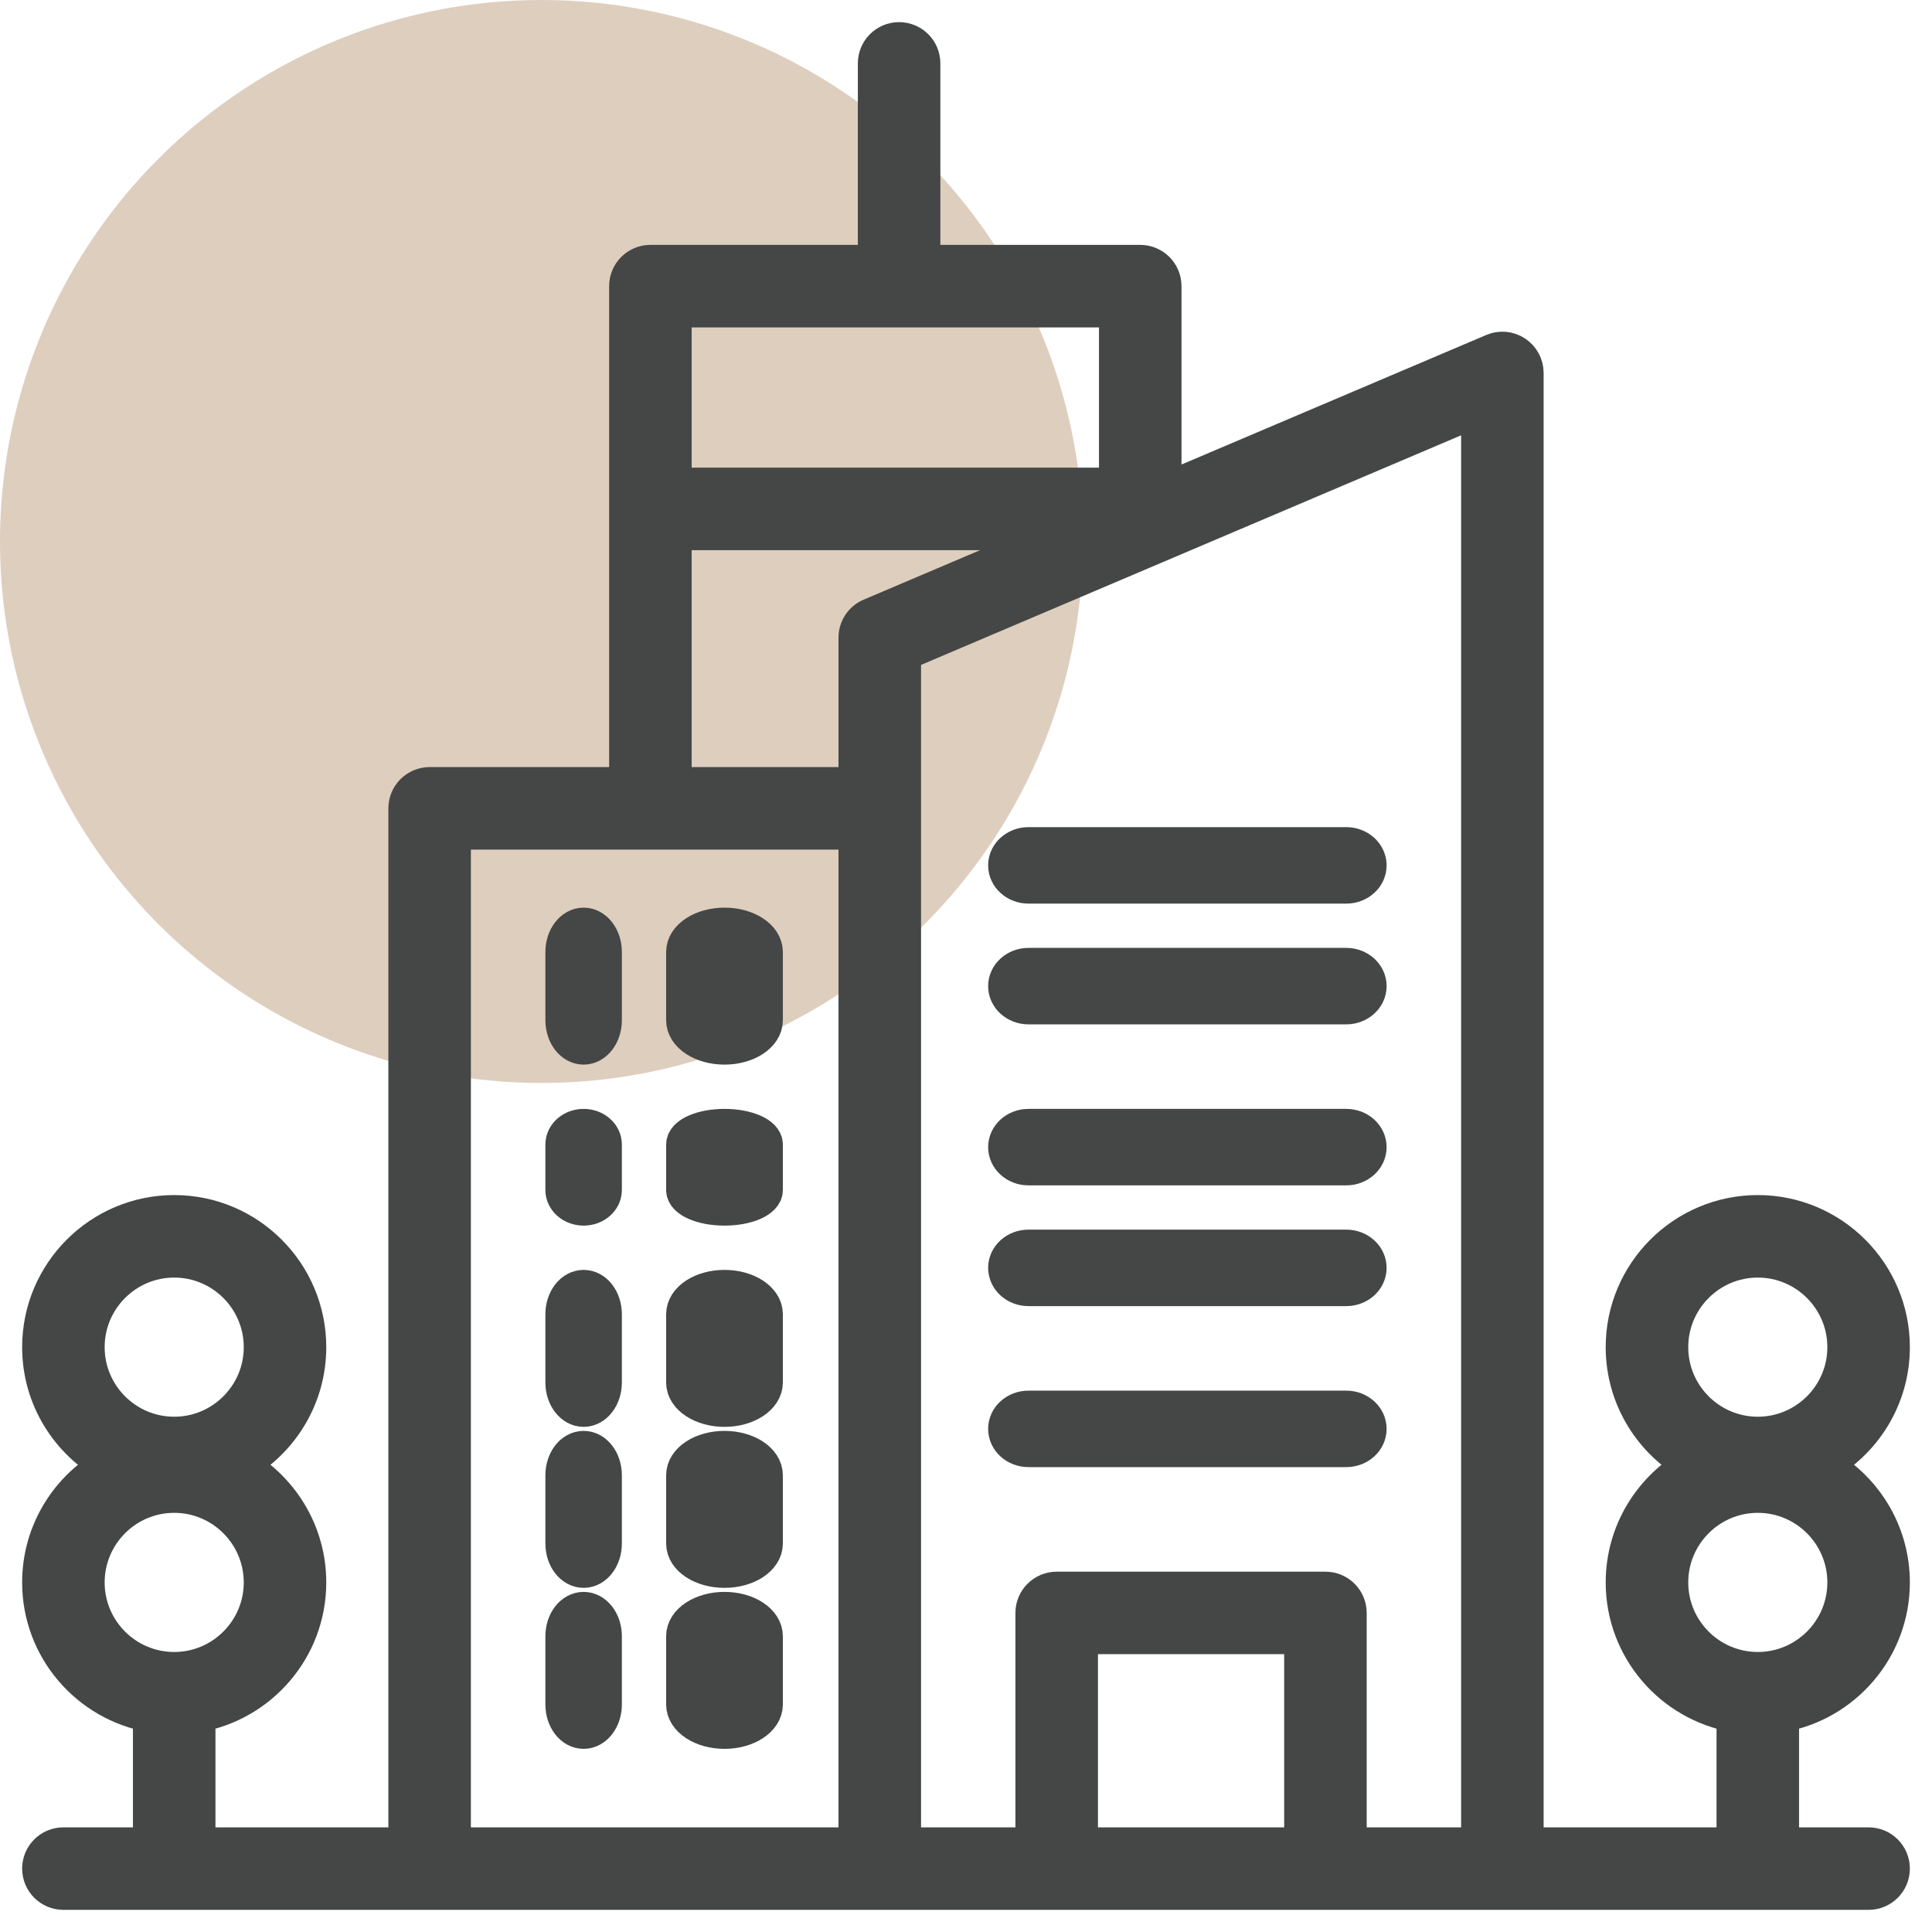
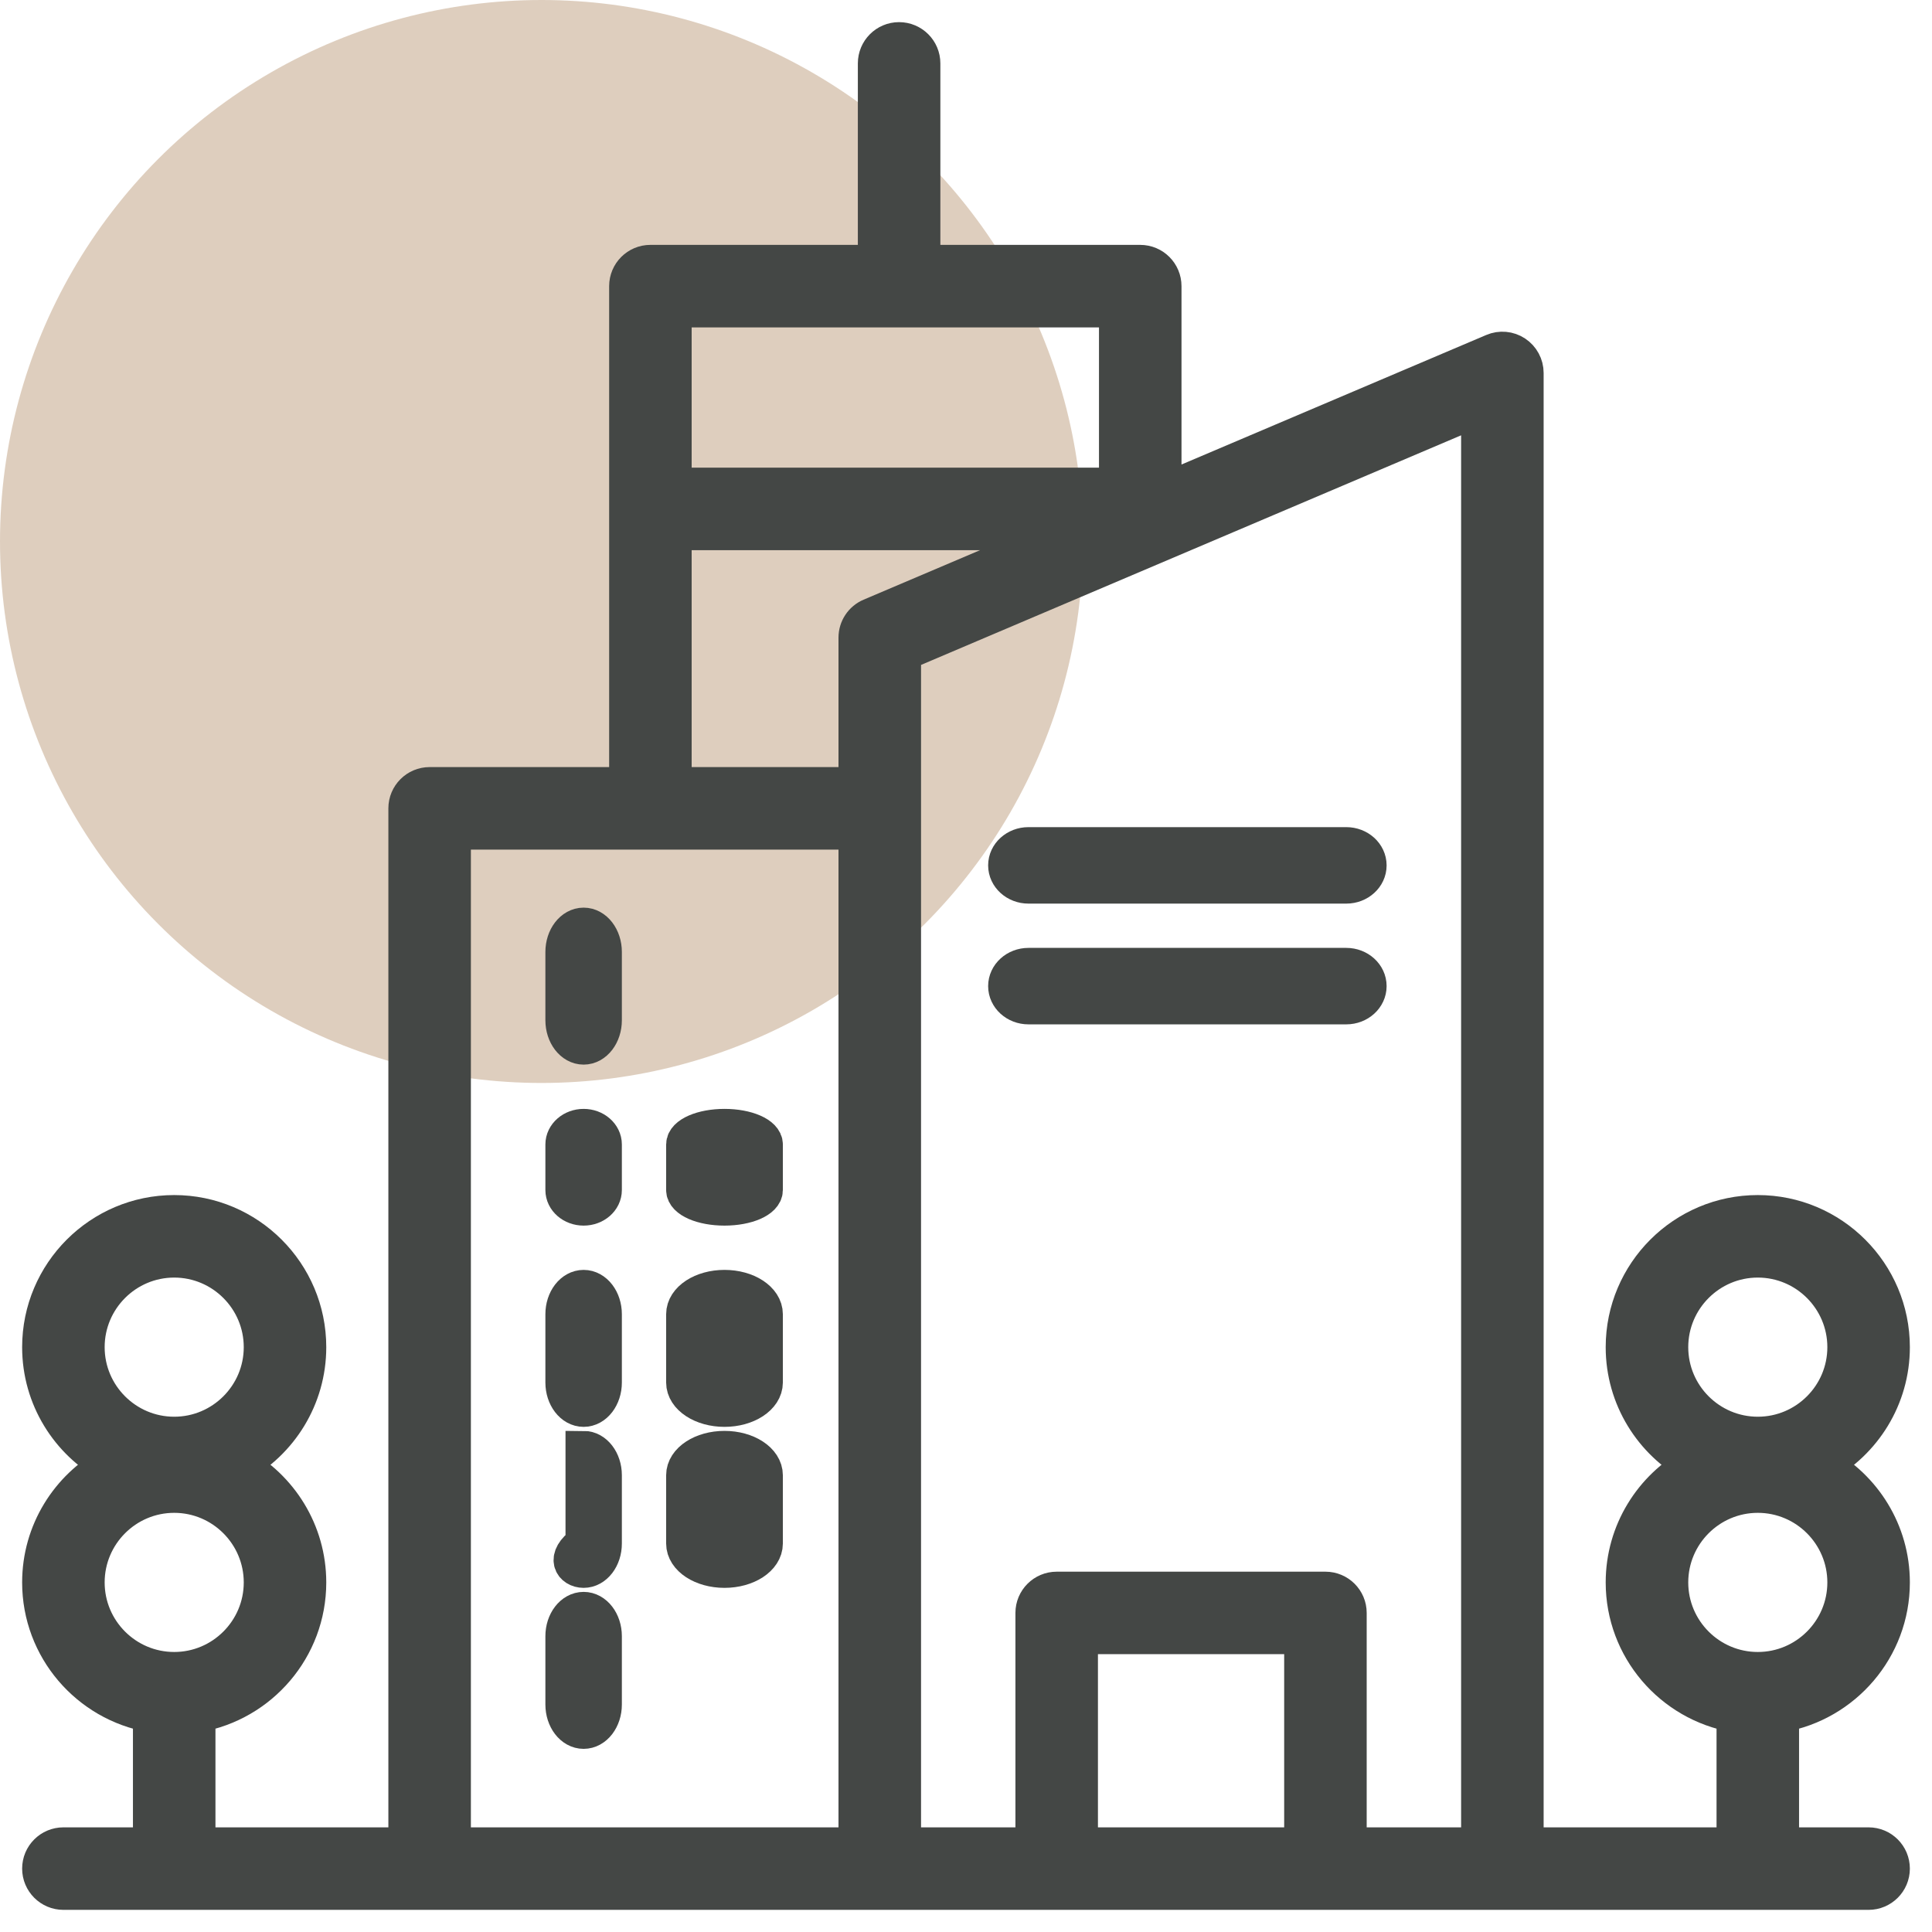
<svg xmlns="http://www.w3.org/2000/svg" width="48" height="48" viewBox="0 0 48 48" fill="none">
  <g clip-path="url(#clip0_506_448)">
    <circle opacity="0.5" cx="13.453" cy="13.453" r="13.453" fill="#BE9E7E" />
    <g clip-path="url(#clip1_506_448)">
-       <path d="M25.552 29H33.448C33.753 29 34 28.776 34 28.5C34 28.224 33.753 28 33.448 28H25.552C25.247 28 25 28.224 25 28.5C25 28.776 25.247 29 25.552 29Z" fill="#444745" stroke="#444745" stroke-width="0.9" />
      <path d="M14.5 23C14.224 23 14 23.291 14 23.652V25.348C14 25.708 14.224 26 14.5 26C14.776 26 15 25.708 15 25.348V23.652C15 23.291 14.776 23 14.5 23Z" fill="#444745" stroke="#444745" stroke-width="0.9" />
-       <path d="M18 23C17.448 23 17 23.291 17 23.652V25.348C17 25.708 17.448 26 18 26C18.552 26 19 25.708 19 25.348V23.652C19 23.291 18.552 23 18 23Z" fill="#444745" stroke="#444745" stroke-width="0.9" />
      <path d="M14.5 28C14.224 28 14 28.195 14 28.434V29.566C14 29.806 14.224 30 14.5 30C14.776 30 15 29.806 15 29.566V28.434C15 28.195 14.776 28 14.5 28Z" fill="#444745" stroke="#444745" stroke-width="0.9" />
      <path d="M18 28C17.448 28 17 28.195 17 28.434V29.566C17 29.806 17.448 30 18 30C18.552 30 19 29.806 19 29.566V28.434C19 28.195 18.552 28 18 28Z" fill="#444745" stroke="#444745" stroke-width="0.9" />
      <path d="M14.5 32C14.224 32 14 32.291 14 32.652V34.348C14 34.708 14.224 35 14.5 35C14.776 35 15 34.708 15 34.348V32.652C15 32.291 14.776 32 14.5 32Z" fill="#444745" stroke="#444745" stroke-width="0.9" />
      <path d="M18 32C17.448 32 17 32.291 17 32.652V34.348C17 34.708 17.448 35 18 35C18.552 35 19 34.708 19 34.348V32.652C19 32.291 18.552 32 18 32Z" fill="#444745" stroke="#444745" stroke-width="0.9" />
-       <path d="M14.5 36C14.224 36 14 36.292 14 36.652V38.348C14 38.709 14.224 39 14.5 39C14.776 39 15 38.709 15 38.348V36.652C15 36.292 14.776 36 14.5 36Z" fill="#444745" stroke="#444745" stroke-width="0.9" />
+       <path d="M14.5 36V38.348C14 38.709 14.224 39 14.5 39C14.776 39 15 38.709 15 38.348V36.652C15 36.292 14.776 36 14.5 36Z" fill="#444745" stroke="#444745" stroke-width="0.9" />
      <path d="M18 36C17.448 36 17 36.292 17 36.652V38.348C17 38.709 17.448 39 18 39C18.552 39 19 38.709 19 38.348V36.652C19 36.292 18.552 36 18 36Z" fill="#444745" stroke="#444745" stroke-width="0.9" />
      <path d="M14.5 40C14.224 40 14 40.291 14 40.651V42.348C14 42.708 14.224 43 14.5 43C14.776 43 15 42.708 15 42.348V40.651C15 40.291 14.776 40 14.5 40Z" fill="#444745" stroke="#444745" stroke-width="0.9" />
-       <path d="M18 40C17.448 40 17 40.291 17 40.651V42.348C17 42.708 17.448 43 18 43C18.552 43 19 42.708 19 42.348V40.651C19 40.291 18.552 40 18 40Z" fill="#444745" stroke="#444745" stroke-width="0.9" />
-       <path d="M25.552 32H33.448C33.753 32 34 31.776 34 31.5C34 31.224 33.753 31 33.448 31H25.552C25.247 31 25 31.224 25 31.5C25 31.776 25.247 32 25.552 32Z" fill="#444745" stroke="#444745" stroke-width="0.9" />
-       <path d="M25.552 36H33.448C33.753 36 34 35.776 34 35.5C34 35.224 33.753 35 33.448 35H25.552C25.247 35 25 35.224 25 35.5C25 35.776 25.247 36 25.552 36Z" fill="#444745" stroke="#444745" stroke-width="0.9" />
      <path d="M25.552 22H33.448C33.753 22 34 21.776 34 21.5C34 21.224 33.753 21 33.448 21H25.552C25.247 21 25 21.224 25 21.5C25 21.776 25.247 22 25.552 22Z" fill="#444745" stroke="#444745" stroke-width="0.9" />
      <path d="M25.552 25H33.448C33.753 25 34 24.776 34 24.5C34 24.224 33.753 24 33.448 24H25.552C25.247 24 25 24.224 25 24.5C25 24.776 25.247 25 25.552 25Z" fill="#444745" stroke="#444745" stroke-width="0.9" />
      <path d="M47 33.47C47 31.634 45.507 30.141 43.672 30.141C41.837 30.141 40.343 31.634 40.343 33.47C40.343 34.729 41.047 35.827 42.081 36.392C41.047 36.958 40.343 38.056 40.343 39.315C40.343 40.954 41.535 42.316 43.097 42.59V45.85H37.901V9.266C37.901 9.072 37.804 8.893 37.643 8.786C37.482 8.679 37.277 8.661 37.101 8.737L28.904 12.221V7.109C28.904 6.792 28.647 6.534 28.329 6.534H22.913V1.575C22.913 1.257 22.655 1 22.337 1C22.02 1 21.763 1.257 21.763 1.575V6.534H16.158C15.841 6.534 15.584 6.792 15.584 7.109V19.508H10.674C10.357 19.508 10.099 19.765 10.099 20.083V45.85H4.903V42.59C6.465 42.316 7.656 40.954 7.656 39.315C7.656 38.056 6.953 36.958 5.919 36.392C6.953 35.827 7.656 34.729 7.656 33.47C7.656 31.634 6.163 30.141 4.328 30.141C2.493 30.141 1 31.634 1 33.47C1 34.729 1.703 35.827 2.738 36.392C1.703 36.958 1 38.056 1 39.315C1 40.954 2.191 42.316 3.753 42.59V45.85H1.575C1.258 45.85 1 46.107 1 46.425C1 46.742 1.258 47 1.575 47H46.425C46.742 47 47 46.742 47 46.425C47 46.107 46.742 45.85 46.425 45.85H44.247V42.59C45.808 42.316 47 40.954 47 39.315C47 38.056 46.296 36.958 45.262 36.392C46.296 35.827 47 34.729 47 33.47ZM4.328 31.291C5.529 31.291 6.506 32.269 6.506 33.47C6.506 34.671 5.529 35.648 4.328 35.648C3.127 35.648 2.15 34.671 2.15 33.47C2.15 32.269 3.127 31.291 4.328 31.291ZM2.15 39.315C2.15 38.114 3.127 37.136 4.328 37.136C5.529 37.136 6.506 38.114 6.506 39.315C6.506 40.516 5.529 41.493 4.328 41.493C3.127 41.493 2.15 40.516 2.15 39.315ZM36.751 45.85H33.505V40.072C33.505 39.755 33.248 39.498 32.93 39.498H26.253C25.936 39.498 25.678 39.755 25.678 40.072V45.85H22.433V16.222L36.751 10.135V45.85ZM32.355 45.85H26.828V40.647H32.355V45.85ZM27.754 7.684V12.069H16.734V7.684H27.754ZM16.734 13.219H26.558L21.632 15.313C21.42 15.403 21.282 15.611 21.282 15.842V19.508H16.734V13.219ZM11.249 20.658H21.282V45.85H11.249V20.658ZM43.672 41.493C42.471 41.493 41.494 40.516 41.494 39.315C41.494 38.114 42.471 37.136 43.672 37.136C44.873 37.136 45.85 38.114 45.85 39.315C45.85 40.516 44.873 41.493 43.672 41.493ZM43.672 35.648C42.471 35.648 41.494 34.671 41.494 33.47C41.494 32.269 42.471 31.291 43.672 31.291C44.873 31.291 45.85 32.269 45.85 33.47C45.85 34.671 44.873 35.648 43.672 35.648Z" fill="#444745" stroke="#444745" stroke-width="0.9" />
    </g>
  </g>
  <defs>
    <clipPath id="clip0_506_448">
      <rect width="48" height="48" fill="white" />
    </clipPath>
    <clipPath id="clip1_506_448">
      <rect width="48" height="48" fill="white" />
    </clipPath>
  </defs>
</svg>